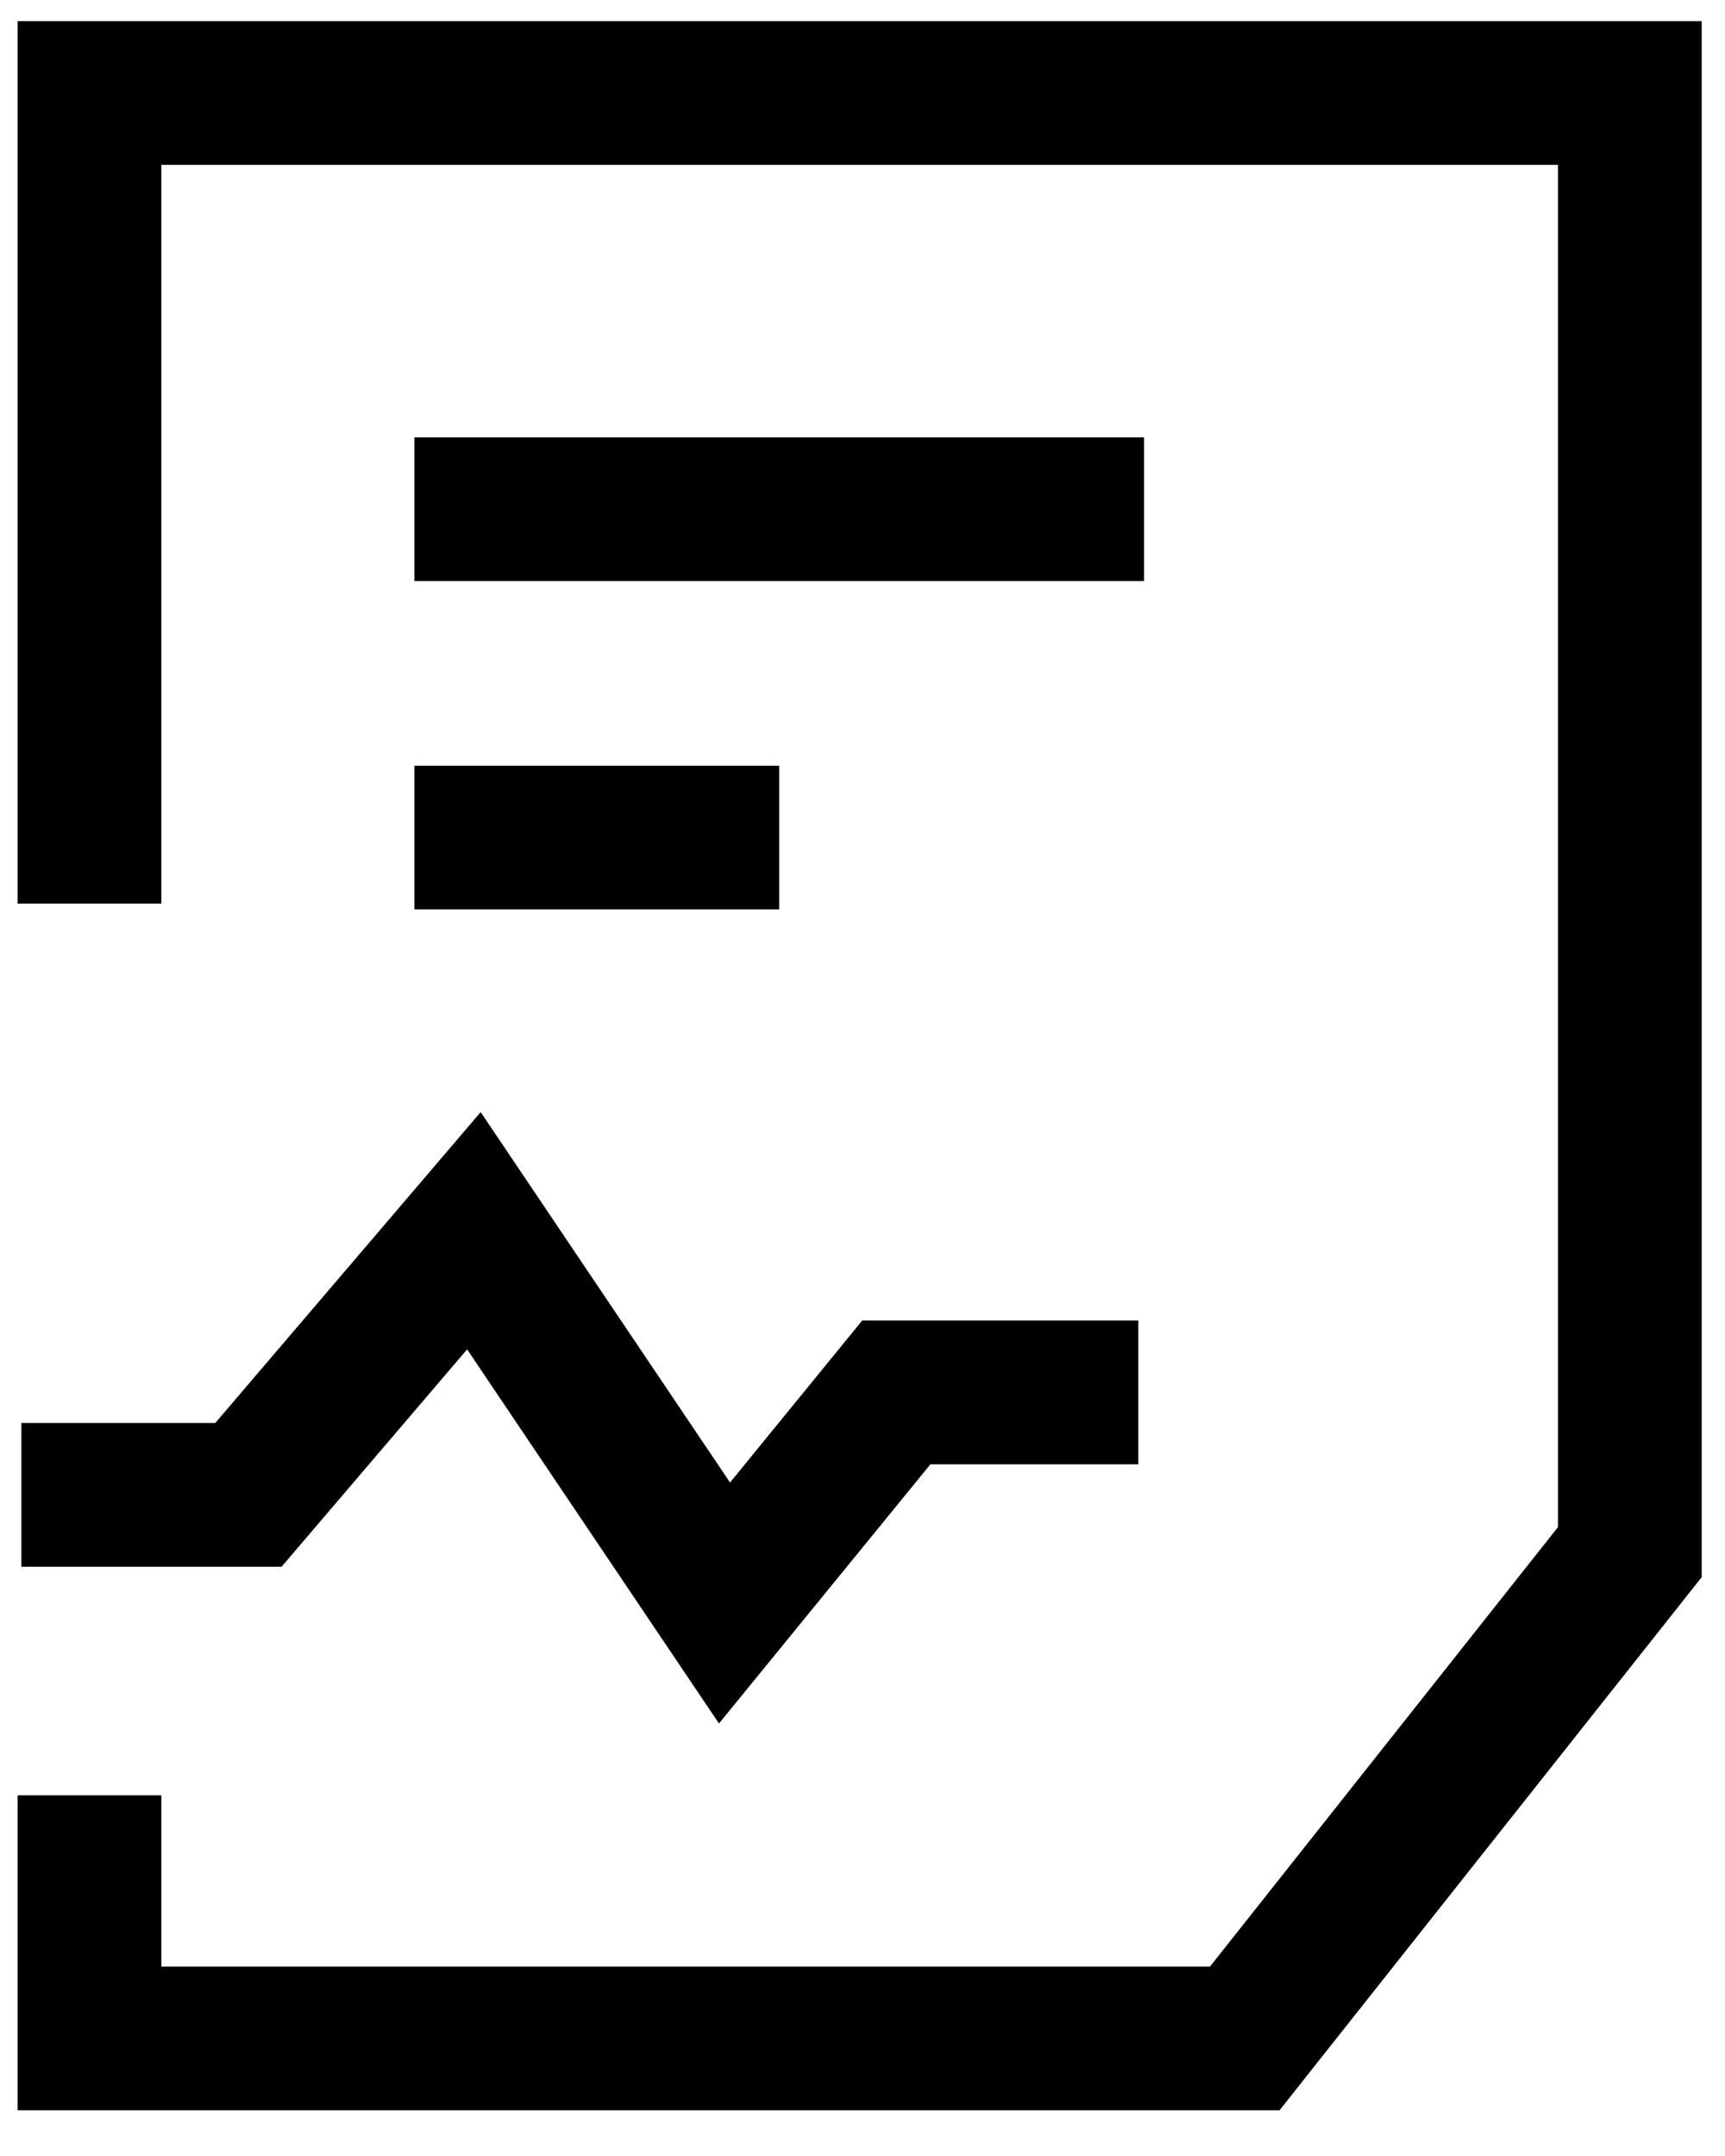
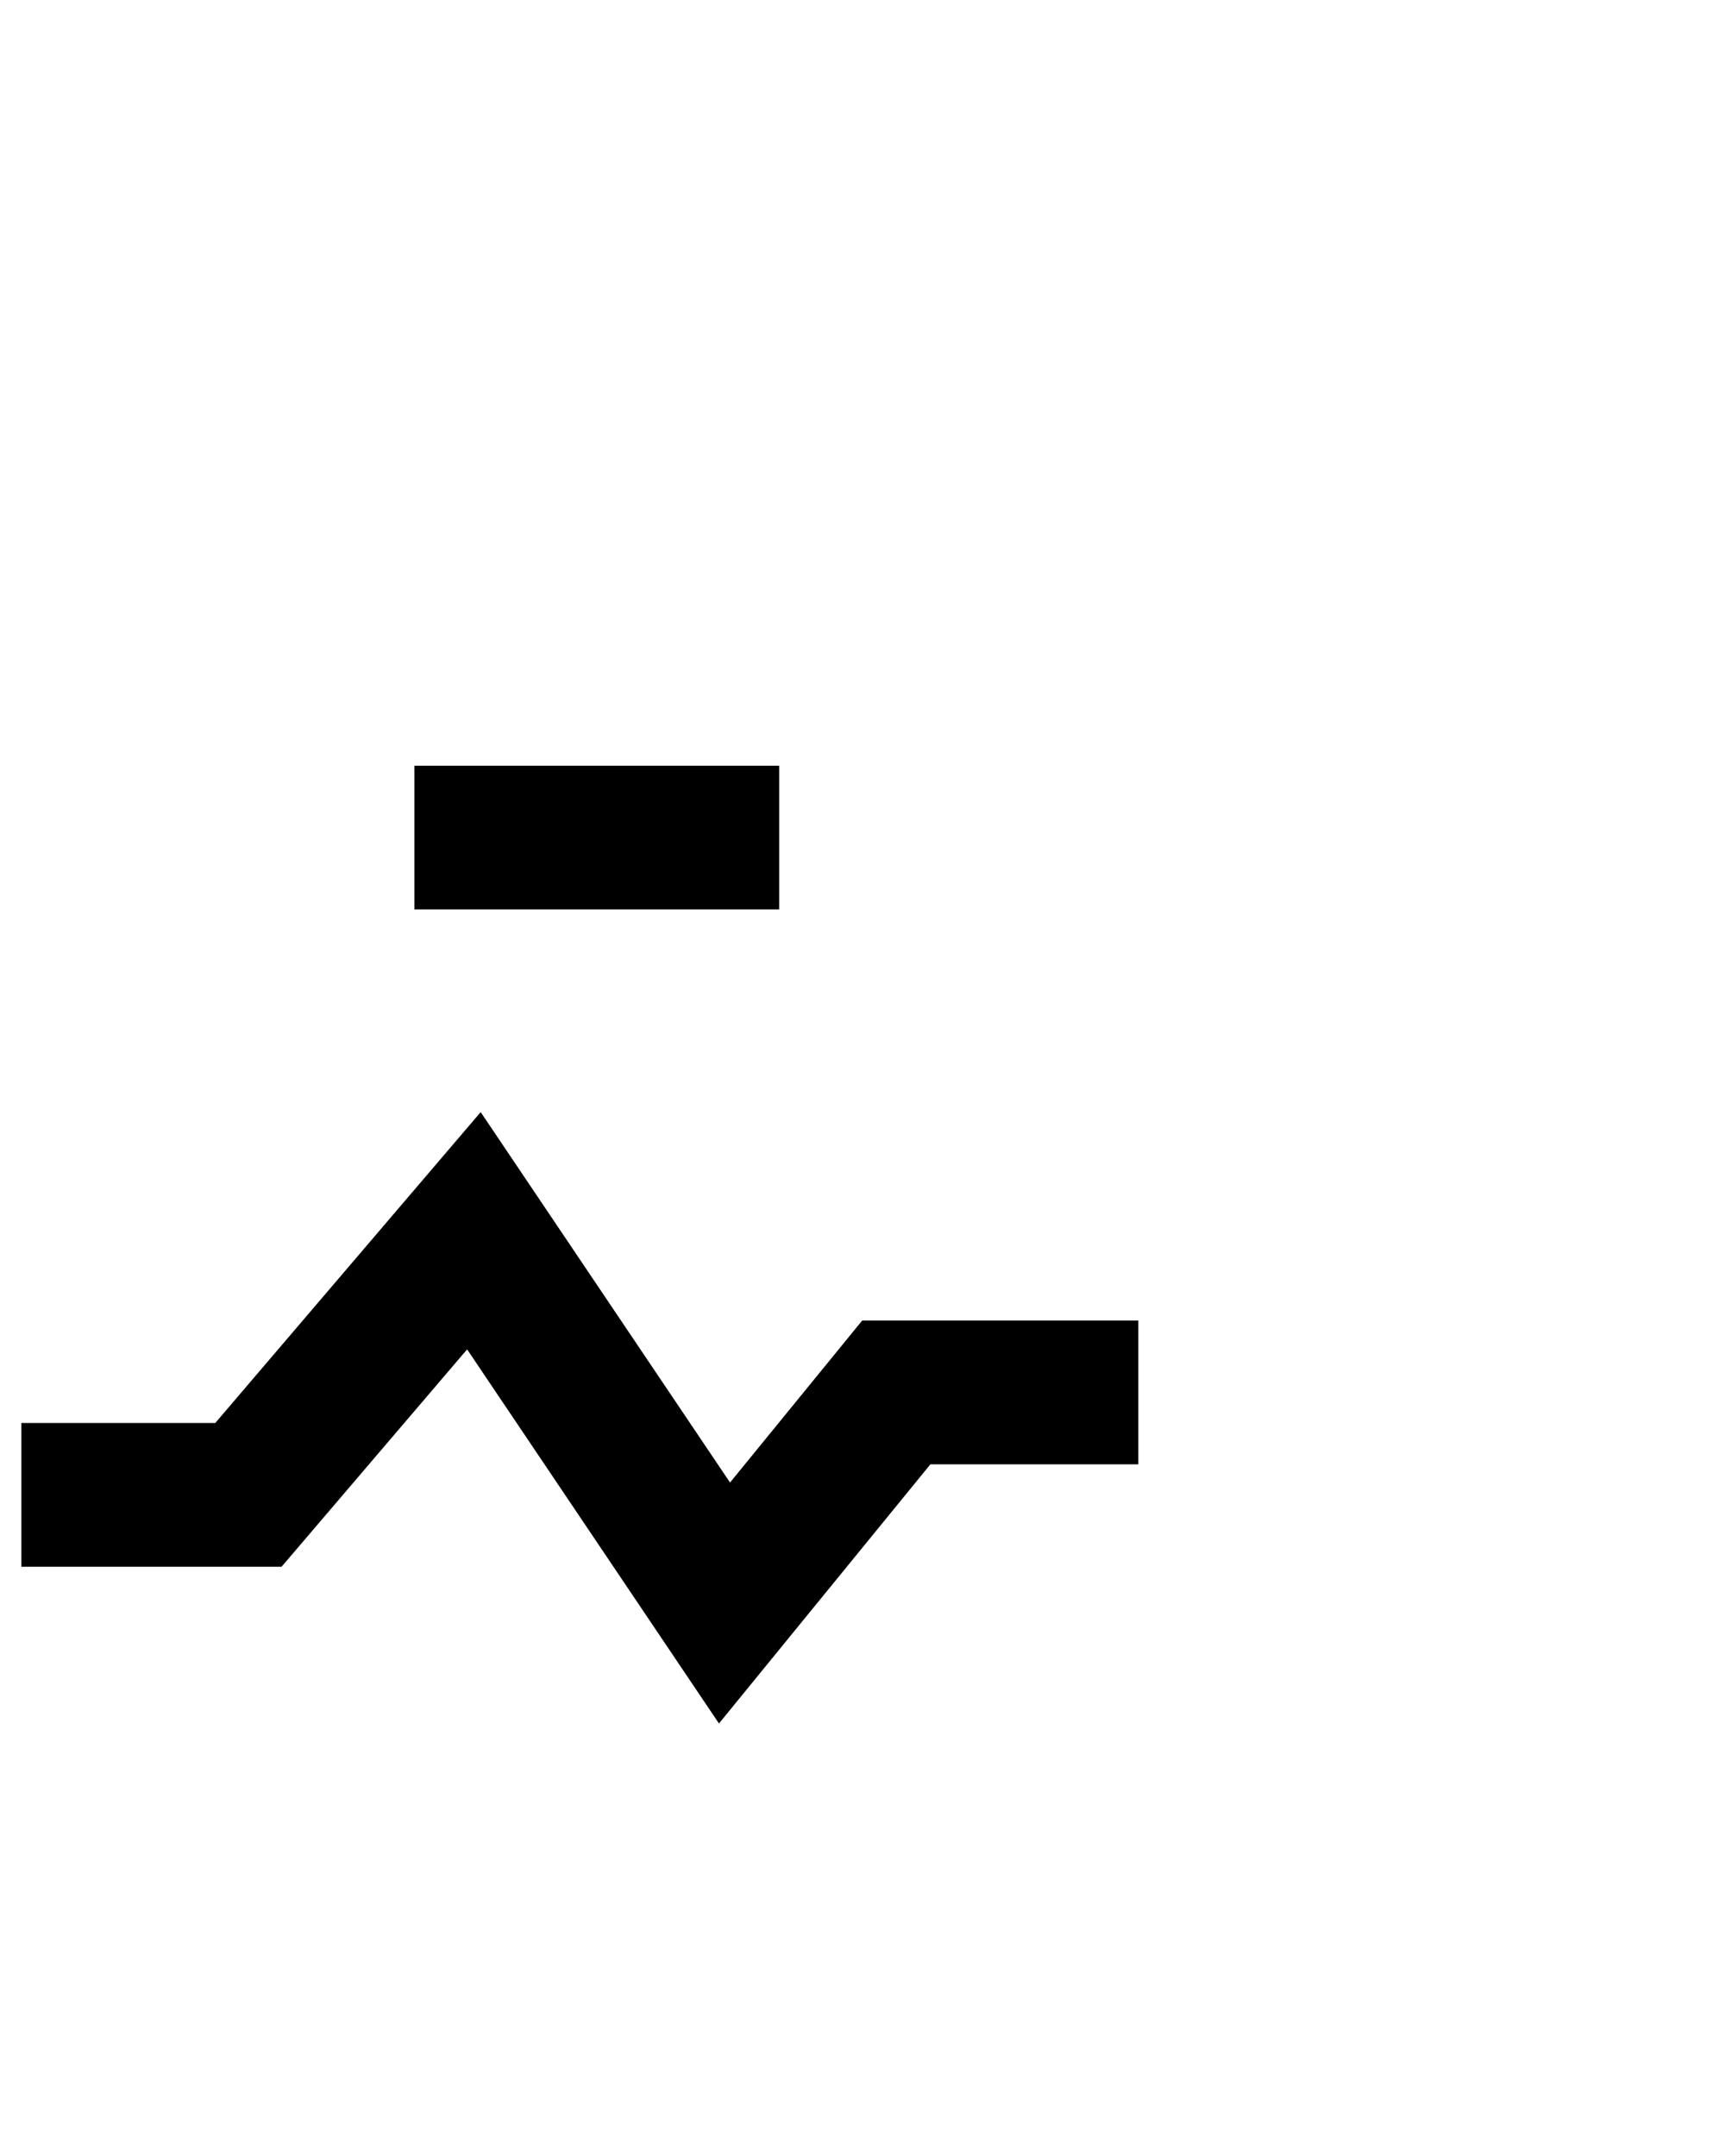
<svg xmlns="http://www.w3.org/2000/svg" width="36" height="45" viewBox="0 0 36 45" fill="none">
-   <path d="M1.867 18.86V1.941H34.014V22.244V32.396L25.977 42.547H17.94H1.867V37.472" stroke="black" stroke-width="3" />
-   <path d="M8.648 10.629L23.876 10.629" stroke="black" stroke-width="3" stroke-linejoin="round" />
  <path d="M8.648 17.482L16.262 17.482" stroke="black" stroke-width="3" stroke-linejoin="round" />
  <path d="M0.445 31.2H5.185L9.89 25.688L15.12 33.458L18.705 29.063H23.756" stroke="black" stroke-width="3" />
</svg>